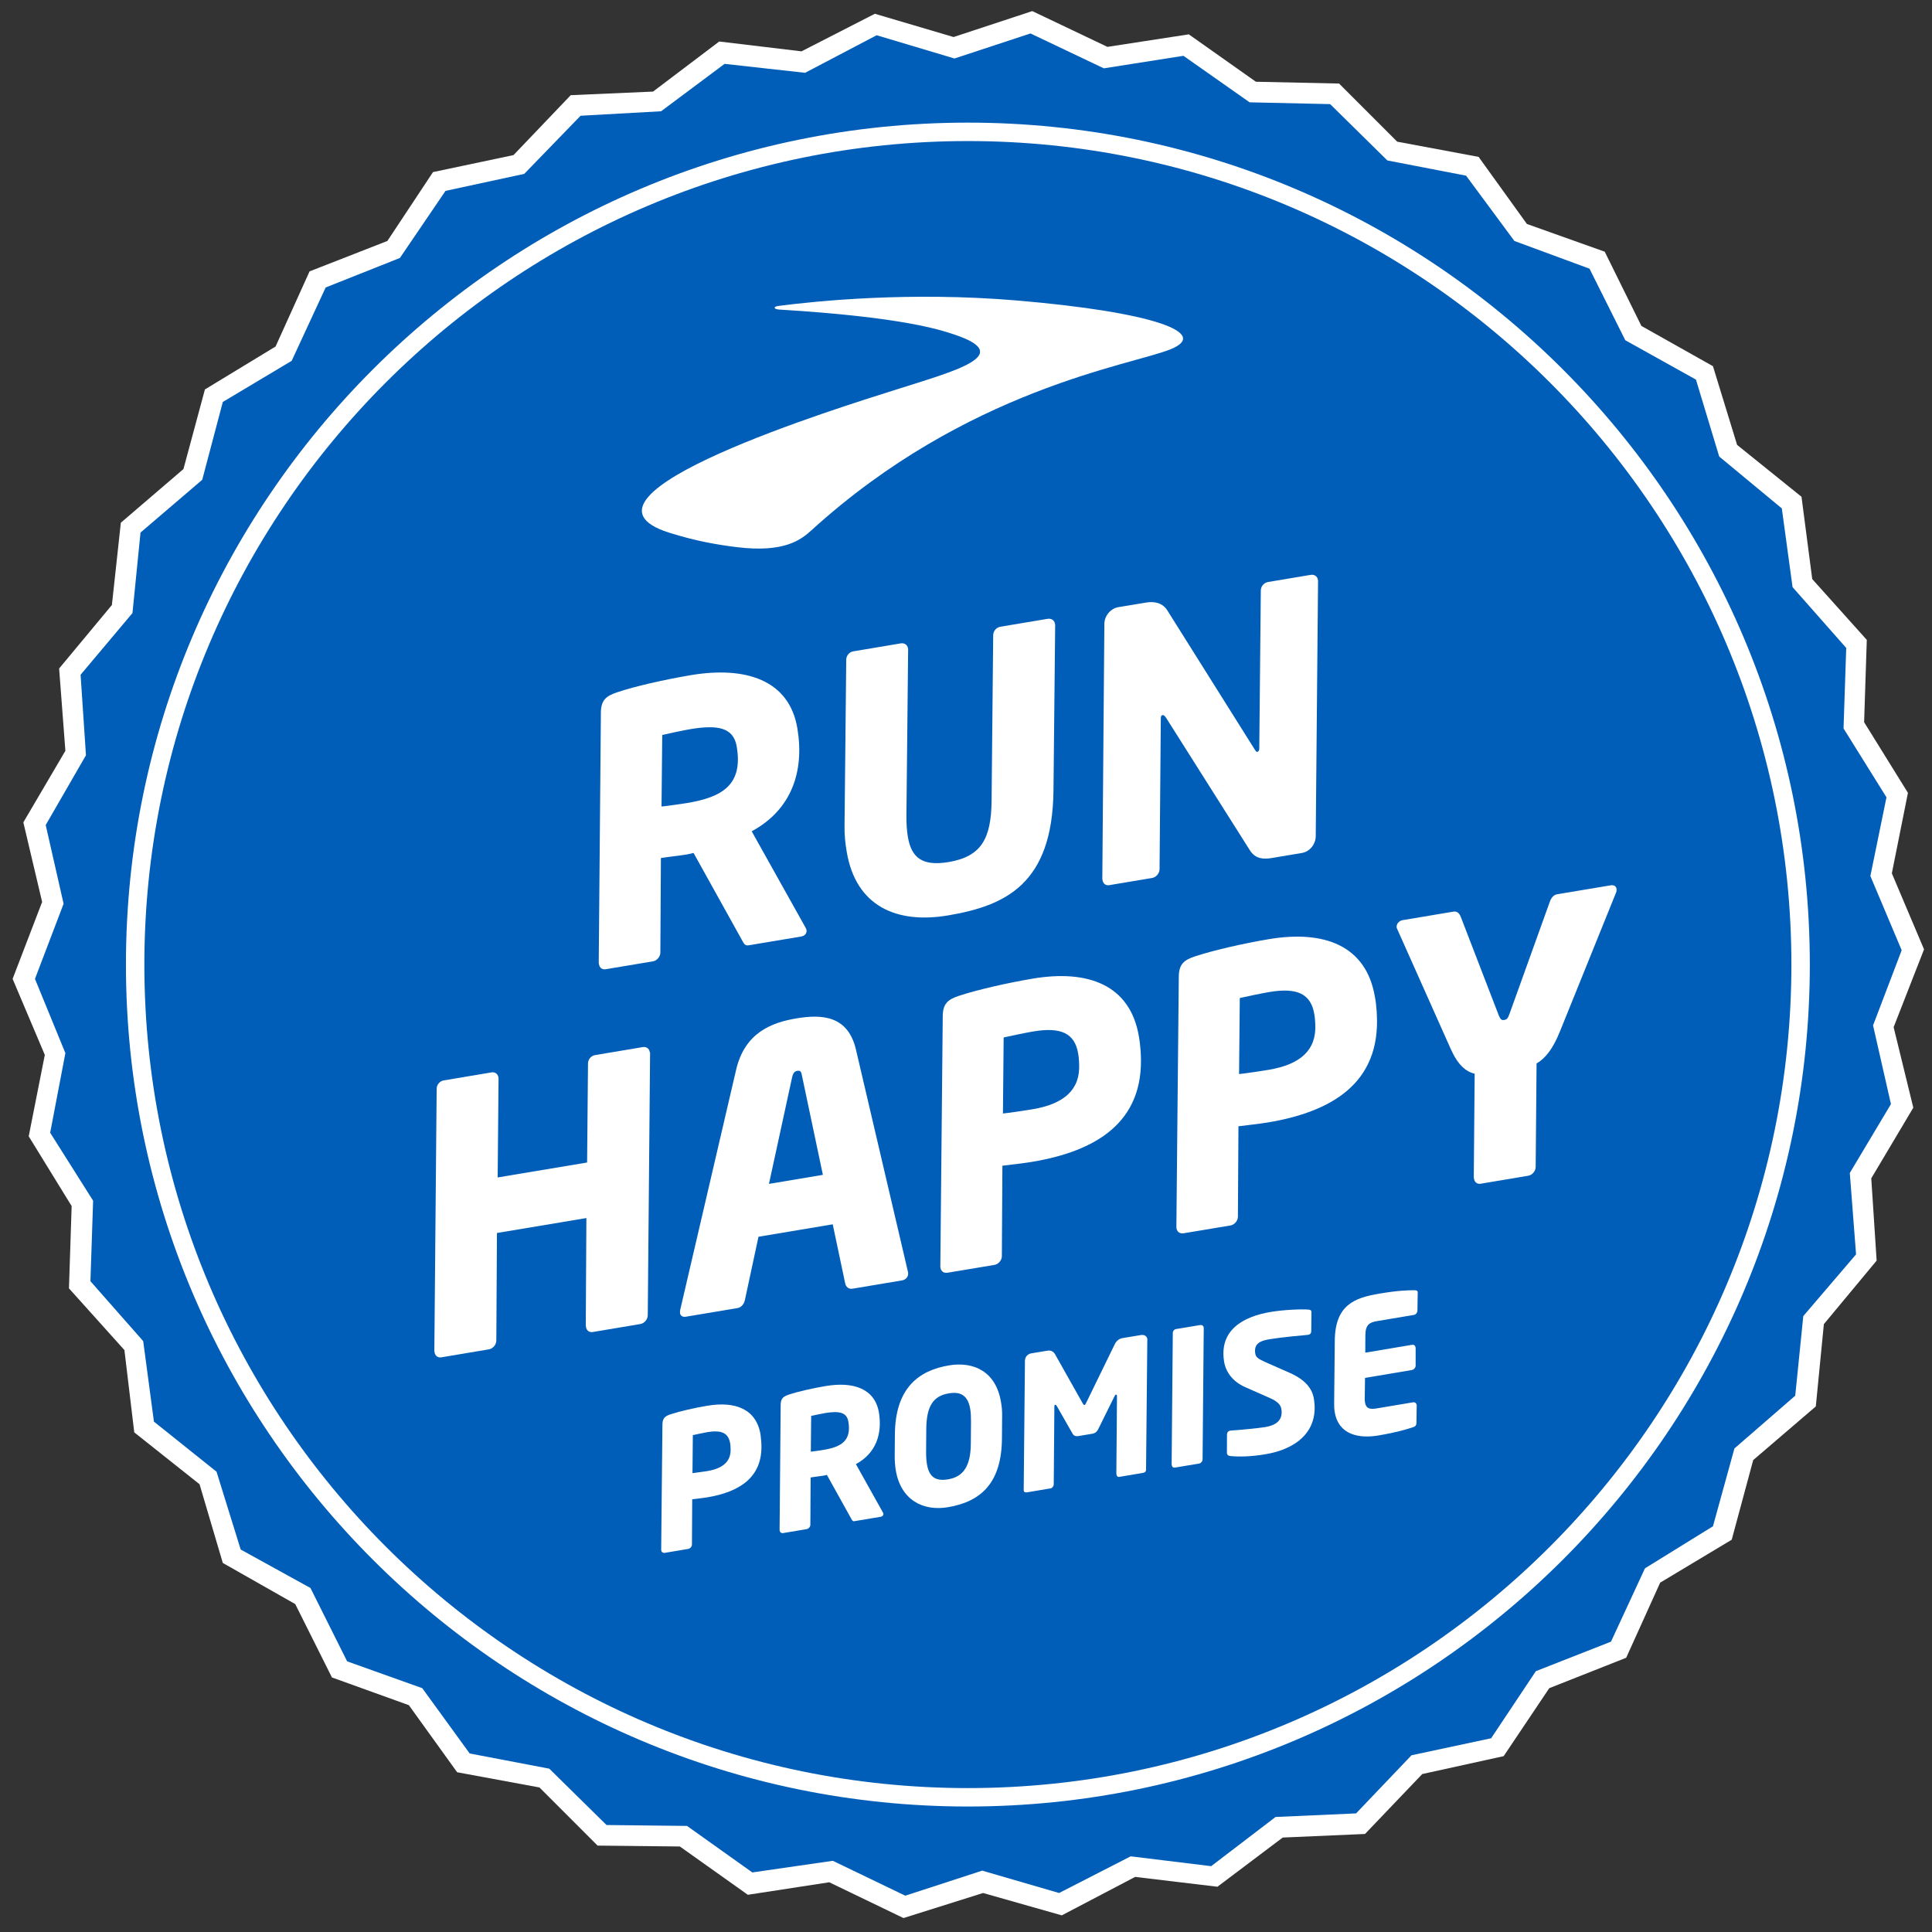
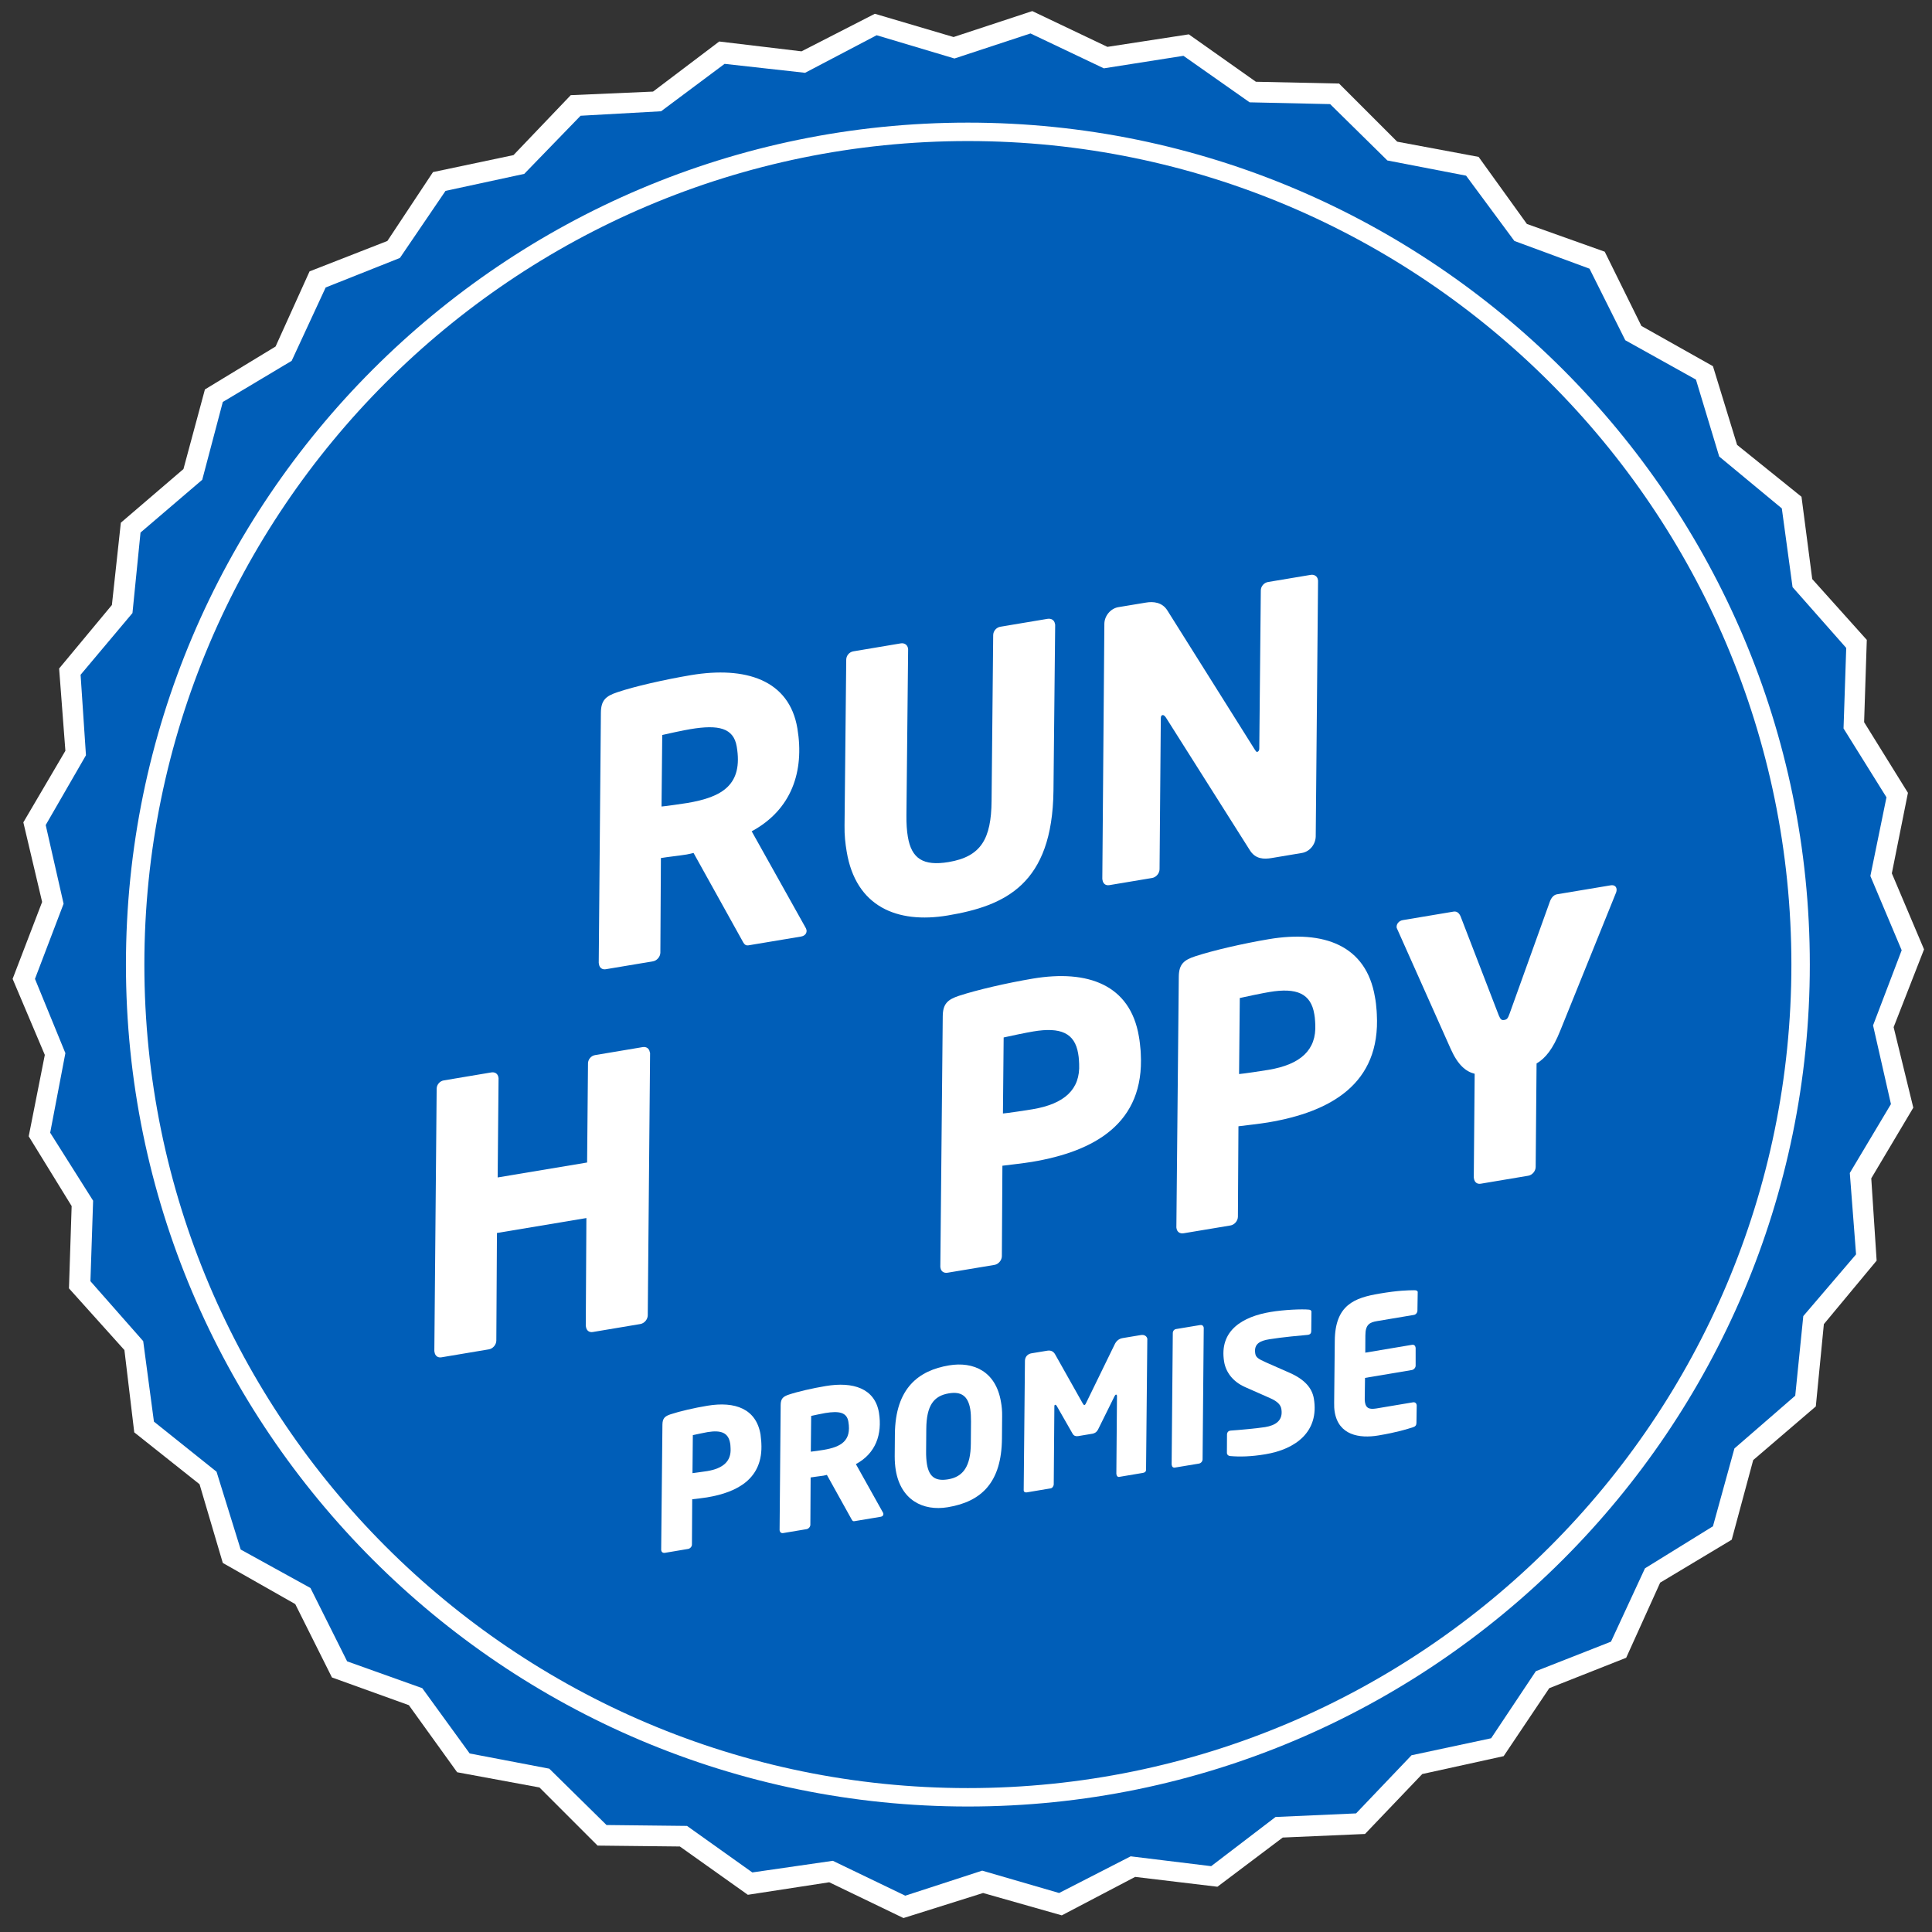
<svg xmlns="http://www.w3.org/2000/svg" version="1.1" id="Layer_1" x="0px" y="0px" viewBox="0 0 216 216" style="enable-background:new 0 0 216 216;" xml:space="preserve">
  <rect x="0" y="0" width="216" height="216" fill="#333333" stroke="none" />
  <style type="text/css">
	.st0{fill:#FFFFFF;}
	.st1{fill:#005EB8;}
	.st2{fill:none;}
	.st3{enable-background:new    ;}
</style>
  <g>
    <polygon class="st0" points="92.71,210.44 83.61,211.84 76.01,206.44 66.81,206.34 60.31,199.84 51.11,198.14 45.71,190.64    37.11,187.54 33.01,179.34 24.91,174.74 22.31,165.94 15.01,160.14 13.91,150.94 7.71,144.04 8.01,134.84 3.21,127.04 5.01,117.94    1.41,109.44 4.71,100.84 2.61,91.94 7.31,83.94 6.61,74.74 12.51,67.64 13.51,58.44 20.51,52.44 22.91,43.54 30.81,38.74    34.61,30.34 43.31,26.94 48.41,19.24 57.41,17.34 63.81,10.64 73.01,10.24 80.41,4.64 89.61,5.74 97.81,1.54 106.61,4.14    115.41,1.24 123.81,5.24 132.91,3.84 140.41,9.14 149.71,9.34 156.21,15.84 165.31,17.54 170.71,25.04 179.41,28.14 183.51,36.44    191.51,40.94 194.21,49.74 201.41,55.54 202.61,64.74 208.71,71.54 208.41,80.74 213.31,88.64 211.51,97.64 215.11,106.14    211.71,114.84 213.91,123.84 209.21,131.74 209.81,140.94 203.91,148.04 203.01,157.24 196.01,163.24 193.61,172.14 185.61,176.94    181.81,185.34 173.21,188.74 168.11,196.34 159.01,198.34 152.61,205.04 143.41,205.44 136.11,210.94 126.91,209.84 118.71,214.14    109.91,211.64 101.01,214.44  " />
    <polygon class="st1" points="180.11,183.54 171.71,186.84 166.71,194.34 157.81,196.24 151.61,202.74 142.61,203.14 135.41,208.64    126.41,207.54 118.41,211.64 109.81,209.14 101.21,211.94 93.11,208.04 84.11,209.34 76.81,204.14 67.81,204.04 61.41,197.74    52.51,196.04 47.21,188.74 38.81,185.74 34.71,177.54 26.91,173.24 24.21,164.54 17.21,158.94 16.01,149.94 10.11,143.24    10.41,134.24 5.61,126.64 7.31,117.74 3.91,109.44 7.11,101.04 5.11,92.24 9.61,84.44 9.01,75.44 14.81,68.54 15.71,59.54    22.61,53.64 24.91,44.94 32.61,40.34 36.41,32.14 44.71,28.84 49.81,21.34 58.61,19.44 64.91,12.94 73.91,12.44 81.01,7.14    90.01,8.14 98.01,3.94 106.71,6.54 115.21,3.74 123.41,7.64 132.31,6.24 139.71,11.44 148.71,11.64 155.11,17.94 163.91,19.64    169.31,26.94 177.71,30.04 181.71,38.04 189.61,42.44 192.21,51.04 199.21,56.84 200.41,65.64 206.41,72.44 206.11,81.44    210.91,89.14 209.11,97.94 212.61,106.24 209.41,114.64 211.41,123.44 206.81,131.14 207.51,140.24 201.61,147.14 200.71,156.04    193.91,161.94 191.51,170.64 183.91,175.34  " />
    <rect x="-4.8" y="70.15" transform="matrix(0.986 -0.165 0.165 0.986 -16.354 19.267)" class="st2" width="225.59" height="76.2" />
    <g class="st3">
      <path class="st0" d="M84.04,92.94l6,10.73c0.06,0.11,0.11,0.19,0.13,0.31c0.05,0.32-0.14,0.65-0.63,0.73l-5.87,0.98    c-0.45,0.07-0.55-0.32-0.78-0.7l-5.35-9.63c0,0,0,0-0.04,0.01c-0.16,0.03-0.4,0.11-0.72,0.16c-0.85,0.14-2.12,0.27-2.89,0.4    l-0.06,10.58c-0.01,0.46-0.39,0.9-0.84,0.97l-5.26,0.88c-0.41,0.07-0.7-0.17-0.76-0.54c-0.01-0.04-0.01-0.08-0.02-0.12l-0.01-0.04    l0.24-27.96c0.01-1.42,0.56-1.88,1.82-2.3c1.89-0.65,5.34-1.43,8.25-1.92c6.07-1.01,10.99,0.5,11.9,5.96    C89.95,86.25,88.5,90.53,84.04,92.94z M77.18,81.52c-0.57,0.09-2.66,0.53-3.14,0.65l-0.08,8c0.45-0.03,2.4-0.32,2.85-0.39    c3.97-0.66,6.27-2.05,5.56-6.3C82.02,81.38,80.34,80.99,77.18,81.52z" />
      <path class="st0" d="M117.97,69.84l-0.19,18.55c-0.12,10.47-5.38,12.88-11.82,13.96c-5.67,0.95-10.28-0.99-11.3-7.14    c-0.15-0.89-0.26-1.83-0.24-2.92l0.19-18.55c0.01-0.46,0.36-0.85,0.8-0.92l5.3-0.89c0.4-0.07,0.74,0.17,0.8,0.53    c0.01,0.04,0.01,0.08,0.02,0.12l-0.19,18.55c-0.01,0.92,0.04,1.74,0.16,2.43c0.41,2.43,1.71,3.29,4.55,2.82    c3.64-0.61,4.77-2.59,4.81-6.84L111.04,71c0.01-0.46,0.36-0.85,0.8-0.93l5.26-0.88c0.41-0.07,0.77,0.12,0.84,0.53    C117.95,69.76,117.96,69.8,117.97,69.84z" />
      <path class="st0" d="M147.36,64.93l-0.26,28.59c-0.02,0.88-0.67,1.69-1.53,1.84l-3.4,0.57c-0.85,0.14-1.81,0.14-2.44-0.88    l-9.38-14.83c-0.16-0.22-0.26-0.29-0.38-0.27c-0.12,0.02-0.19,0.12-0.19,0.36l-0.14,16.88c-0.01,0.46-0.39,0.9-0.84,0.97    l-4.78,0.8c-0.41,0.07-0.7-0.17-0.76-0.58c-0.01-0.04-0.01-0.08-0.02-0.12l0.23-28.54c0.02-0.88,0.71-1.7,1.57-1.84l3.08-0.51    c0.81-0.14,1.82-0.05,2.4,0.89l9.75,15.52c0.16,0.22,0.17,0.3,0.3,0.28c0.08-0.01,0.23-0.12,0.22-0.41L140.96,66    c0.01-0.46,0.36-0.85,0.8-0.93l4.78-0.8c0.41-0.07,0.74,0.17,0.8,0.53C147.35,64.85,147.35,64.89,147.36,64.93z" />
    </g>
    <g class="st3">
      <path class="st0" d="M72.68,117.72l-0.26,29.34c-0.01,0.46-0.39,0.9-0.84,0.97l-5.3,0.89c-0.41,0.07-0.7-0.17-0.76-0.54    c-0.01-0.08-0.02-0.12-0.03-0.16l0.07-12.04l-10,1.67l-0.07,12.04c-0.01,0.46-0.39,0.9-0.84,0.97l-5.3,0.89    c-0.41,0.07-0.7-0.18-0.76-0.54c-0.01-0.08-0.02-0.12-0.03-0.16l0.26-29.34c0.01-0.46,0.36-0.85,0.8-0.92l5.3-0.89    c0.4-0.07,0.73,0.13,0.8,0.53c0.01,0.04,0.01,0.08,0.02,0.12l-0.1,11.09l10-1.67l0.1-11.09c0.01-0.46,0.36-0.85,0.8-0.92l5.3-0.89    c0.4-0.07,0.73,0.13,0.8,0.53C72.66,117.64,72.67,117.68,72.68,117.72z" />
-       <path class="st0" d="M100.85,143.15l-5.55,0.93c-0.41,0.07-0.74-0.21-0.81-0.61l-1.39-6.59l-8.3,1.39l-1.52,7.08    c-0.09,0.43-0.4,0.82-0.81,0.89l-5.79,0.97c-0.36,0.06-0.6-0.11-0.65-0.39c-0.02-0.12,0-0.25,0.02-0.38l6.25-26.84    c0.97-4.16,3.99-5.29,6.78-5.75s5.73-0.33,6.62,3.51l5.81,24.83l0.01,0.04C101.61,142.69,101.3,143.08,100.85,143.15z     M89.66,120.26c-0.07-0.4-0.14-0.6-0.51-0.54c-0.36,0.06-0.49,0.29-0.59,0.72l-2.59,11.92l6.03-1.01L89.66,120.26z" />
      <path class="st0" d="M127.52,117.43l0.02,0.37c0.43,7.79-5.17,10.93-12.17,12.1c-0.97,0.16-2.28,0.3-3.3,0.43l-0.06,10.12    c-0.01,0.46-0.39,0.9-0.84,0.97l-5.22,0.87c-0.41,0.07-0.73-0.13-0.8-0.53c-0.01-0.04-0.01-0.08-0.02-0.12l0.27-28.01    c0.01-1.42,0.56-1.88,1.82-2.3c2.05-0.67,5.34-1.43,8.25-1.92c6.15-1.03,10.89,0.68,11.86,6.47    C127.42,116.36,127.47,116.9,127.52,117.43z M115.51,115.32c-0.57,0.09-2.82,0.55-3.3,0.67l-0.08,8.5    c0.45-0.03,2.85-0.39,3.29-0.47c3.6-0.6,5.37-2.23,5.23-5.08l-0.02-0.37c-0.01-0.29-0.05-0.53-0.09-0.78    C120.16,115.5,118.59,114.8,115.51,115.32z" />
      <path class="st0" d="M153.91,113.02l0.02,0.37c0.43,7.79-5.17,10.93-12.17,12.1c-0.97,0.16-2.28,0.3-3.3,0.43l-0.06,10.12    c-0.01,0.46-0.39,0.9-0.84,0.97l-5.22,0.87c-0.41,0.07-0.73-0.13-0.8-0.53c-0.01-0.04-0.01-0.08-0.02-0.12l0.27-28.01    c0.01-1.42,0.56-1.88,1.82-2.3c2.05-0.67,5.34-1.43,8.25-1.92c6.15-1.03,10.89,0.68,11.86,6.47    C153.82,111.96,153.87,112.49,153.91,113.02z M141.91,110.91c-0.57,0.09-2.82,0.55-3.3,0.67l-0.08,8.5    c0.45-0.03,2.85-0.39,3.29-0.47c3.6-0.6,5.37-2.23,5.23-5.08l-0.02-0.37c-0.01-0.29-0.05-0.53-0.09-0.78    C146.56,111.09,144.99,110.39,141.91,110.91z" />
      <path class="st0" d="M180.67,99.81l-6.24,15.44c-0.82,2.05-1.65,3.06-2.64,3.65l-0.1,11.58c-0.01,0.46-0.39,0.9-0.84,0.97    l-5.3,0.89c-0.41,0.07-0.7-0.17-0.76-0.58c-0.01-0.04-0.01-0.08-0.02-0.12l0.1-11.59c-1-0.25-1.87-0.98-2.67-2.76l-5.98-13.4    c-0.01-0.04-0.06-0.12-0.07-0.16c-0.07-0.4,0.24-0.79,0.69-0.86l5.67-0.95c0.41-0.07,0.66,0.22,0.8,0.57l4.25,11.02    c0.21,0.51,0.34,0.57,0.63,0.52c0.28-0.05,0.39-0.15,0.59-0.72l4.49-12.49c0.14-0.4,0.41-0.78,0.82-0.84l5.99-1    c0.37-0.06,0.6,0.11,0.65,0.39C180.75,99.51,180.73,99.68,180.67,99.81z" />
    </g>
    <rect x="62.29" y="150.74" transform="matrix(0.986 -0.165 0.165 0.986 -26.314 21.542)" class="st2" width="108.9" height="37.4" />
    <g class="st3">
      <path class="st0" d="M85.11,161.17l0.01,0.19c0.21,3.9-2.58,5.47-6.08,6.05c-0.49,0.08-1.14,0.15-1.65,0.21l-0.03,5.06    c0,0.23-0.2,0.45-0.42,0.49l-2.61,0.44c-0.2,0.03-0.36-0.06-0.4-0.27c0-0.02-0.01-0.04-0.01-0.06l0.14-14.01    c0.01-0.71,0.28-0.94,0.91-1.15c1.03-0.34,2.67-0.72,4.13-0.96c3.08-0.51,5.45,0.34,5.93,3.23    C85.06,160.64,85.09,160.9,85.11,161.17z M79.11,160.11c-0.28,0.05-1.41,0.28-1.65,0.34l-0.04,4.25c0.23-0.02,1.42-0.2,1.65-0.23    c1.8-0.3,2.69-1.12,2.61-2.54l-0.01-0.19c0-0.14-0.02-0.27-0.04-0.39C81.43,160.2,80.65,159.86,79.11,160.11z" />
      <path class="st0" d="M95.69,163.69l3,5.37c0.03,0.06,0.06,0.09,0.07,0.16c0.03,0.16-0.07,0.32-0.31,0.36l-2.93,0.49    c-0.22,0.04-0.28-0.16-0.39-0.35l-2.68-4.82c0,0,0,0-0.02,0c-0.08,0.01-0.2,0.05-0.36,0.08c-0.42,0.07-1.06,0.13-1.44,0.2    l-0.03,5.29c0,0.23-0.2,0.45-0.42,0.49l-2.63,0.44c-0.2,0.03-0.35-0.09-0.38-0.27c0-0.02-0.01-0.04-0.01-0.06l0-0.02l0.12-13.98    c0.01-0.71,0.28-0.94,0.91-1.15c0.94-0.32,2.67-0.72,4.13-0.96c3.04-0.51,5.49,0.25,5.95,2.98    C98.65,160.35,97.92,162.49,95.69,163.69z M92.26,157.98c-0.28,0.05-1.33,0.26-1.57,0.32l-0.04,4c0.23-0.02,1.2-0.16,1.42-0.2    c1.98-0.33,3.14-1.02,2.78-3.15C94.68,157.91,93.84,157.72,92.26,157.98z" />
      <path class="st0" d="M112.04,158.34l-0.02,2.48c-0.04,4.88-2.25,7.06-6.06,7.69c-2.77,0.46-5.25-0.81-5.81-4.13    c-0.08-0.49-0.12-1-0.12-1.56l0.02-2.48c0.05-5.17,2.68-7.13,6.06-7.69c2.71-0.45,5.23,0.65,5.8,4.09    C112,157.22,112.05,157.75,112.04,158.34z M106.08,155.78c-1.7,0.28-2.5,1.37-2.52,3.98l-0.02,2.48    c-0.01,0.56,0.03,1.04,0.09,1.44c0.25,1.52,1.03,1.93,2.37,1.71c1.7-0.28,2.52-1.48,2.54-3.98l0.02-2.48    c0-0.52-0.02-0.97-0.08-1.36C108.23,156.04,107.44,155.55,106.08,155.78z" />
      <path class="st0" d="M128.27,149.86l-0.14,14.46c0,0.23-0.17,0.32-0.34,0.35l-2.67,0.45c-0.16,0.03-0.27-0.1-0.3-0.28    c0-0.02-0.01-0.06-0.01-0.08l0.07-8.69c0-0.02-0.01-0.04-0.01-0.06c-0.01-0.08-0.06-0.09-0.1-0.09c-0.06,0.01-0.09,0.06-0.16,0.17    l-1.85,3.74c-0.14,0.27-0.35,0.41-0.61,0.46l-1.62,0.27c-0.26,0.04-0.46-0.03-0.6-0.25l-1.79-3.13c-0.06-0.09-0.1-0.13-0.17-0.12    c-0.04,0.01-0.1,0.04-0.09,0.18l-0.07,8.69c0,0.23-0.16,0.44-0.34,0.47l-2.67,0.45c-0.14,0.02-0.31-0.01-0.34-0.17    c0-0.02-0.01-0.04-0.01-0.06l0.14-14.49c0.01-0.44,0.31-0.76,0.74-0.83l1.76-0.29c0.43-0.07,0.71,0.11,0.88,0.42l3.05,5.42    c0.09,0.15,0.14,0.25,0.23,0.23s0.12-0.12,0.22-0.31l3.15-6.46c0.18-0.38,0.47-0.64,0.9-0.71l2.04-0.34    c0.38-0.06,0.67,0.12,0.72,0.46C128.28,149.76,128.26,149.8,128.27,149.86z" />
      <path class="st0" d="M134.58,148.48l-0.13,14.67c0,0.23-0.18,0.44-0.4,0.48l-2.71,0.45c-0.18,0.03-0.31-0.09-0.33-0.26    c-0.01-0.04-0.01-0.06-0.02-0.1l0.13-14.67c0-0.23,0.14-0.42,0.36-0.46l2.71-0.45c0.2-0.03,0.34,0.07,0.38,0.25    C134.57,148.44,134.57,148.46,134.58,148.48z" />
      <path class="st0" d="M146.62,146.72l-0.02,2.1c0,0.23-0.12,0.38-0.35,0.41c-0.02,0-0.02,0-0.04,0.01    c-0.57,0.05-2.91,0.26-4.29,0.49c-0.97,0.16-1.77,0.46-1.58,1.6c0.07,0.42,0.31,0.59,1.23,1l2.61,1.15    c1.68,0.74,2.51,1.7,2.71,2.88c0.62,3.7-2.03,5.67-5.43,6.23c-1.6,0.27-2.87,0.29-3.9,0.2c-0.19-0.01-0.35-0.11-0.38-0.29    c0-0.02-0.01-0.04-0.01-0.06l0.01-2.04c0-0.25,0.14-0.42,0.36-0.45c0.02,0,0.04-0.01,0.06-0.01c0.82-0.05,3.06-0.26,3.85-0.39    c1.13-0.19,2.02-0.71,1.81-2.01c-0.07-0.45-0.39-0.85-1.29-1.24l-2.76-1.22c-1.41-0.62-2.16-1.7-2.35-2.83    c-0.59-3.54,2.13-5.06,5.19-5.57c1.48-0.25,3.52-0.34,4.29-0.26c0.17,0.01,0.27,0.1,0.29,0.24    C146.61,146.66,146.62,146.7,146.62,146.72z" />
      <path class="st0" d="M158.5,144.59l-0.03,1.94c0,0.23-0.18,0.45-0.4,0.48l-4.11,0.69c-0.83,0.14-1.31,0.38-1.31,1.61l-0.01,1.92    l5.24-0.88c0.2-0.03,0.35,0.09,0.38,0.29c0,0.02,0.01,0.04,0.01,0.06l0,1.98c0,0.23-0.2,0.45-0.42,0.49l-5.24,0.88l-0.03,2.21    c-0.01,0.21,0,0.39,0.03,0.54c0.11,0.65,0.49,0.79,1.26,0.67l4.11-0.69c0.2-0.03,0.37,0.08,0.4,0.29c0,0.02,0.01,0.04,0.01,0.06    l-0.03,1.94c0,0.27-0.12,0.42-0.39,0.5c-0.71,0.22-1.7,0.55-3.88,0.92c-2.11,0.35-4.44-0.03-4.87-2.64    c-0.05-0.3-0.07-0.66-0.06-1.01l0.07-6.92c0.03-4.04,2.21-4.82,4.98-5.29c2.19-0.37,3.19-0.37,3.89-0.38    c0.25,0,0.38,0.04,0.41,0.22C158.5,144.5,158.49,144.55,158.5,144.59z" />
    </g>
    <path class="st0" d="M108.21,201.97c-51.9,0-94.13-42.22-94.13-94.13s42.22-94.13,94.13-94.13s94.13,42.23,94.13,94.13   S160.11,201.97,108.21,201.97z M108.21,15.77c-50.77,0-92.07,41.3-92.07,92.07s41.3,92.07,92.07,92.07s92.07-41.3,92.07-92.07   S158.98,15.77,108.21,15.77z" />
-     <path class="st0" d="M86.61,34.4c0-0.04,0.01-0.14,0.45-0.2c4.23-0.55,14.7-1.61,26.56-0.61c15.45,1.3,21.75,3.68,17.2,5.48   c-4.51,1.79-22.77,4.45-40.08,20.2c-1.2,1.09-3.05,2.55-8.38,1.9c-2.03-0.25-4.53-0.66-7.56-1.62   c-13.01-4.14,19.62-14.16,25.38-15.99c6.6-2.1,13.31-3.85,6.63-6.12c-1.62-0.55-5.84-1.99-19.68-2.83   C87.13,34.6,86.6,34.59,86.61,34.4z" />
  </g>
</svg>